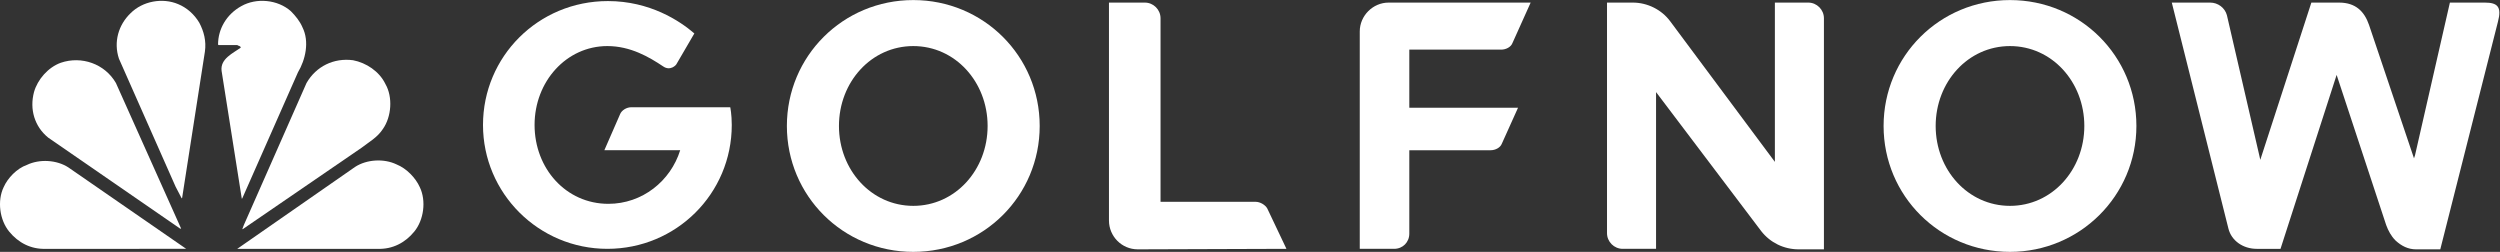
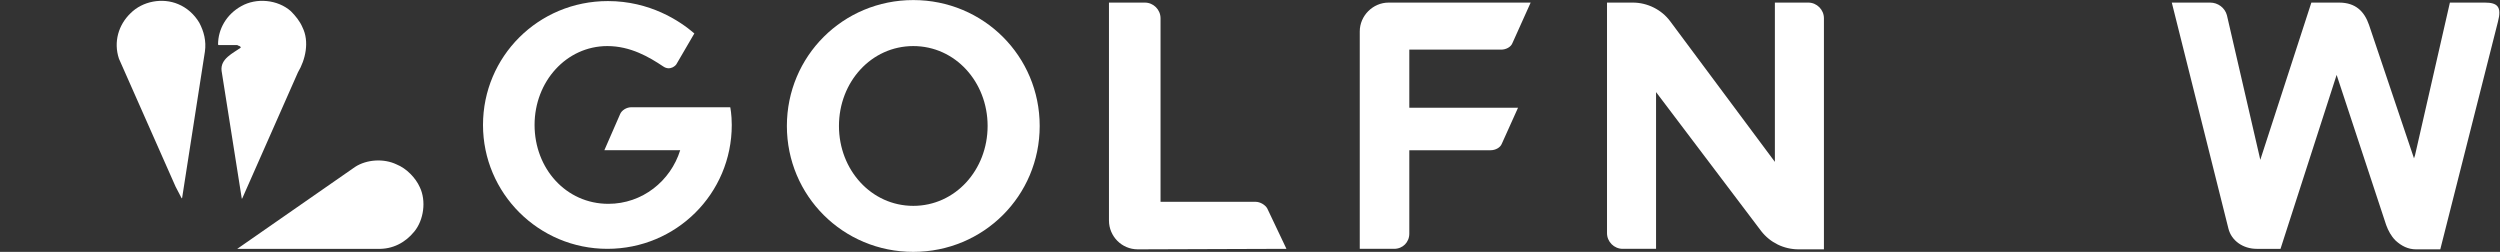
<svg xmlns="http://www.w3.org/2000/svg" viewBox="0 0 659.08 66.4" height="66.4" width="659.08" xml:space="preserve" id="svg2" version="1.1">
  <rect x="0" y="0" width="659.08" height="66.4" fill="#333333" stroke="none" />
  <defs id="defs6" />
  <g transform="matrix(1.333,0,0,-1.333,0,66.4)" id="g10">
    <g transform="scale(0.1)" id="g12">
      <path id="path14" style="fill:#ffffff;fill-opacity:1;fill-rule:nonzero;stroke:none" d="m 1195.24,201 31,71 c 3,8 13,14 22,14 h 196 c 0,0 3,-14 3,-35 0,-136 -110,-245 -246,-245 -136,0 -245.998,110 -245.998,245 0,135 108.998,245 246.998,245 83,0 142,-39 171,-64 l -35,-60 c -1,-3 -13,-15 -27,-5 -27,18 -64,40 -110,40 -81,0 -144,-70 -144,-156 0,-86 62,-156 146,-156 67,0 123,45 142,106 h -150 v 0" />
      <path id="path16" style="fill:#ffffff;fill-opacity:1;fill-rule:nonzero;stroke:none" d="m 1953.24,249 c 0,87 -64,158 -147,158 -83,0 -147,-71 -147,-158 0,-87 64,-158 147,-158 83,0 147,71 147,158 z m -147,-249 c -139,0 -250,111 -250,249 0,138 111,249 250,249 139,0 250,-111 250,-249 0,-138 -111,-249 -250,-249" />
      <path id="path18" style="fill:#ffffff;fill-opacity:1;fill-rule:nonzero;stroke:none" d="m 2250.24,5 c -32,0 -57,26 -57,57 v 431 h 71 c 17,0 31,-14 31,-31 V 99 h 188 c 9,0 19,-6 23,-13 l 38,-80 -294,-1 v 0" />
      <path id="path20" style="fill:#ffffff;fill-opacity:1;fill-rule:nonzero;stroke:none" d="m 2689.24,5 v 431 c 0,31 26,57 57,57 h 281 l -36,-80 c -3,-8 -13,-13 -22,-13 h -182 V 285 h 215 l -32,-71 c -3,-8 -13,-13 -22,-13 h -161 V 36 c 0,-17 -13,-30 -30,-30 h -68 V 5" />
-       <path id="path22" style="fill:#ffffff;fill-opacity:1;fill-rule:nonzero;stroke:none" d="m 4122.24,249 c 0,87 -64,158 -147,158 -83,0 -147,-71 -147,-158 0,-87 64,-158 147,-158 83,0 147,71 147,158 z m -147,-249 c -139,0 -250,111 -250,249 0,138 111,249 250,249 139,0 250,-111 250,-249 0,-138 -112,-249 -250,-249" />
      <path id="path24" style="fill:#ffffff;fill-opacity:1;fill-rule:nonzero;stroke:none" d="m 3510.24,178 v 315 h 66 c 17,0 31,-14 31,-31 V 5 h -50 c -29,0 -56,13 -74,36 l -208,275 V 6 h -66 c -17,0 -31,14 -31,31 v 456 h 51 c 29,0 57,-14 74,-37 l 207,-278 v 0" />
      <path id="path26" style="fill:#ffffff;fill-opacity:1;fill-rule:nonzero;stroke:none" d="m 4914.24,493 h -69 l -69,-302 -2,-6 -89,264 c -9,26 -26,44 -59,44 h -55 l -101,-311 -2,9 -64,277 c -4,15 -18,25 -33,25 h -76 l 112,-447 c 6,-24 29,-40 56,-40 h 47 l 111,344 98,-297 c 4,-11 10,-22 18,-30 l 1,-1 c 11,-10 24,-17 40,-17 h 48 l 114,450 c 8,30 -1,38 -26,38 v 0" />
      <path id="path28" style="fill:#ffffff;fill-opacity:1;fill-rule:nonzero;stroke:none" d="m 598.242,444 c 14,-28 6,-64 -9,-89 l -110,-249 -1,-1 -40,253 c -3,24 23,35 38,46 -1,4 -5,3 -7,5 h -37 l -1,1 c 0,31 17,60 46,76 30,17 72,13 98,-10 9,-9 18,-20 23,-32" />
      <path id="path30" style="fill:#ffffff;fill-opacity:1;fill-rule:nonzero;stroke:none" d="m 394.242,453 c 9,-17 14,-36 11,-57 l -45,-289 c 0,0 0,-1 -1,-1 l -12,23 -112,253 c -11,33 -1,67 23,90 24,24 63,31 94,18 17,-7 32,-20 42,-37" />
-       <path id="path32" style="fill:#ffffff;fill-opacity:1;fill-rule:nonzero;stroke:none" d="m 762.242,332 c 15,-26 12,-65 -5,-89 -11,-17 -28,-26 -42,-37 l -235,-161 h -1 l 3,8 124,281 c 19,33 54,50 92,45 26,-5 52,-22 64,-47" />
-       <path id="path34" style="fill:#ffffff;fill-opacity:1;fill-rule:nonzero;stroke:none" d="m 229.242,334 129,-288 h -2 L 95.242,226 c -27,22 -37,56 -28,90 7,25 28,49 53,58 41,14 87,-2 109,-40" />
      <path id="path36" style="fill:#ffffff;fill-opacity:1;fill-rule:nonzero;stroke:none" d="m 830.242,128 c 13,-27 8,-65 -11,-88 -18,-22 -43,-35 -72,-34 h -278 l 233,162 c 23,15 57,17 82,5 20,-8 38,-27 46,-45" />
-       <path id="path38" style="fill:#ffffff;fill-opacity:1;fill-rule:nonzero;stroke:none" d="m 7.242,128 c -13,-27 -8,-65 11,-88 18,-22 43,-35 72,-34 H 368.242 l -233,161 c -23,15 -57,17 -82,5 -20,-7 -38,-26 -46,-44" />
    </g>
  </g>
</svg>